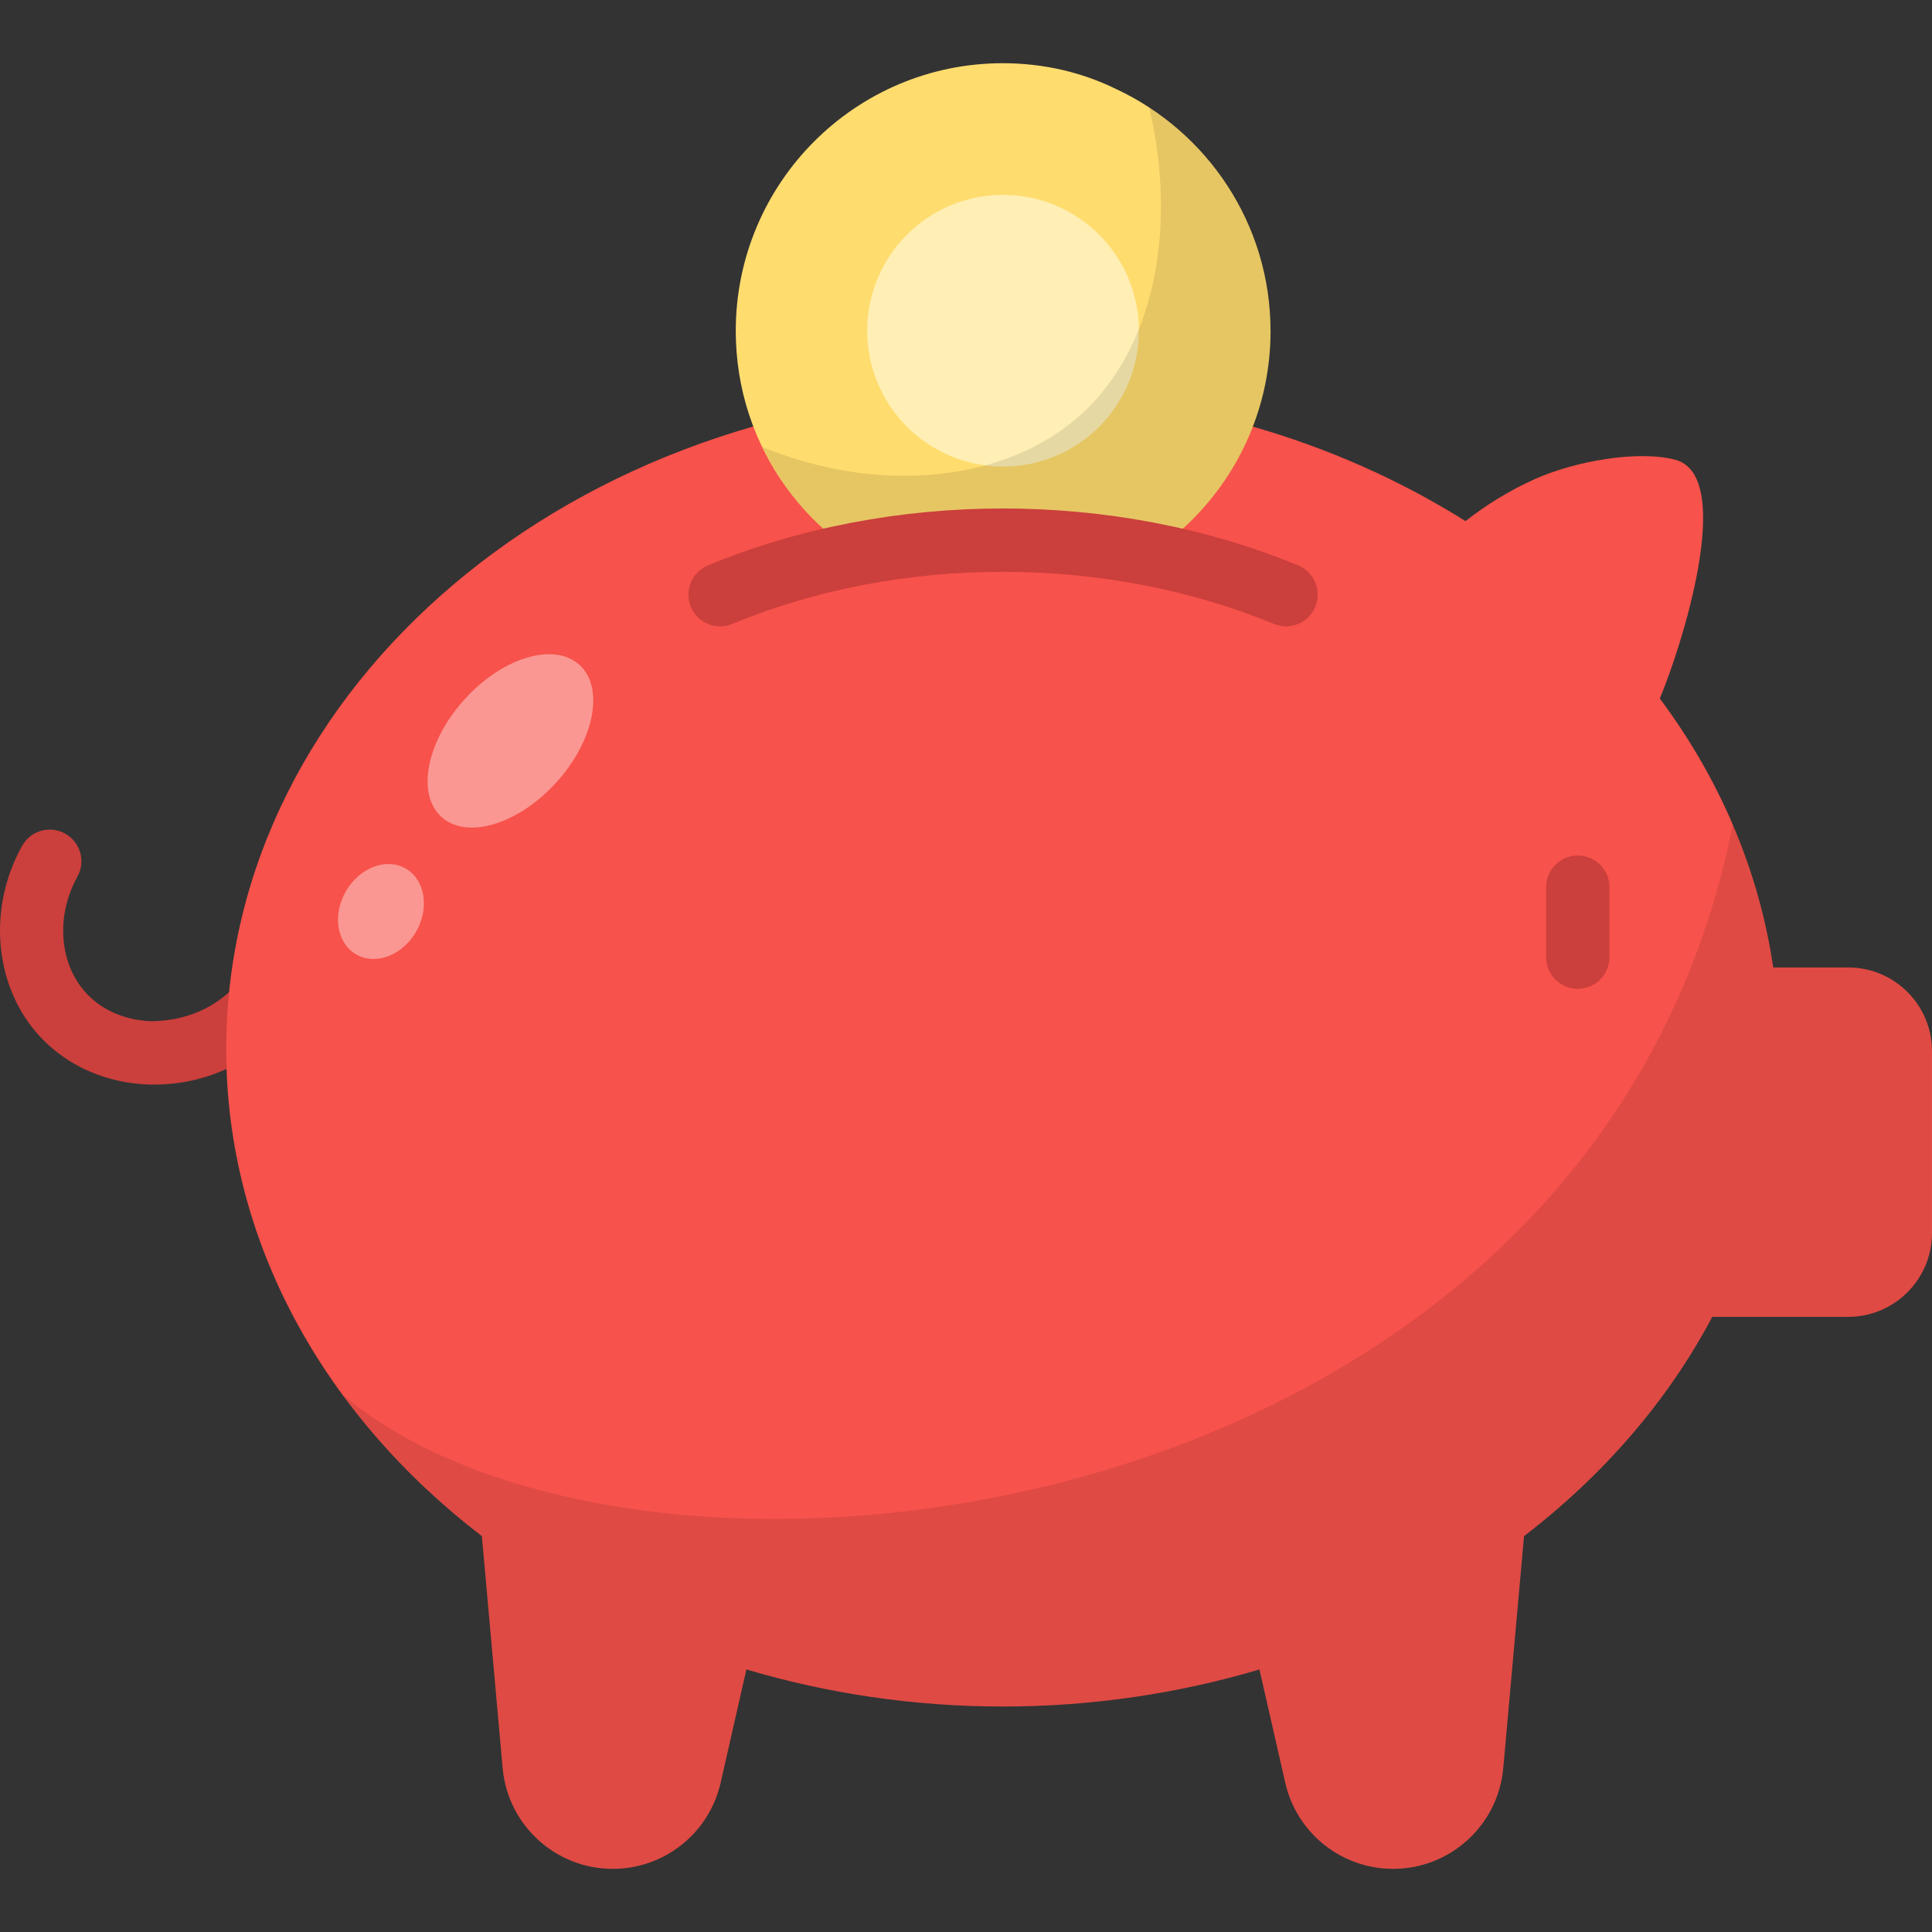
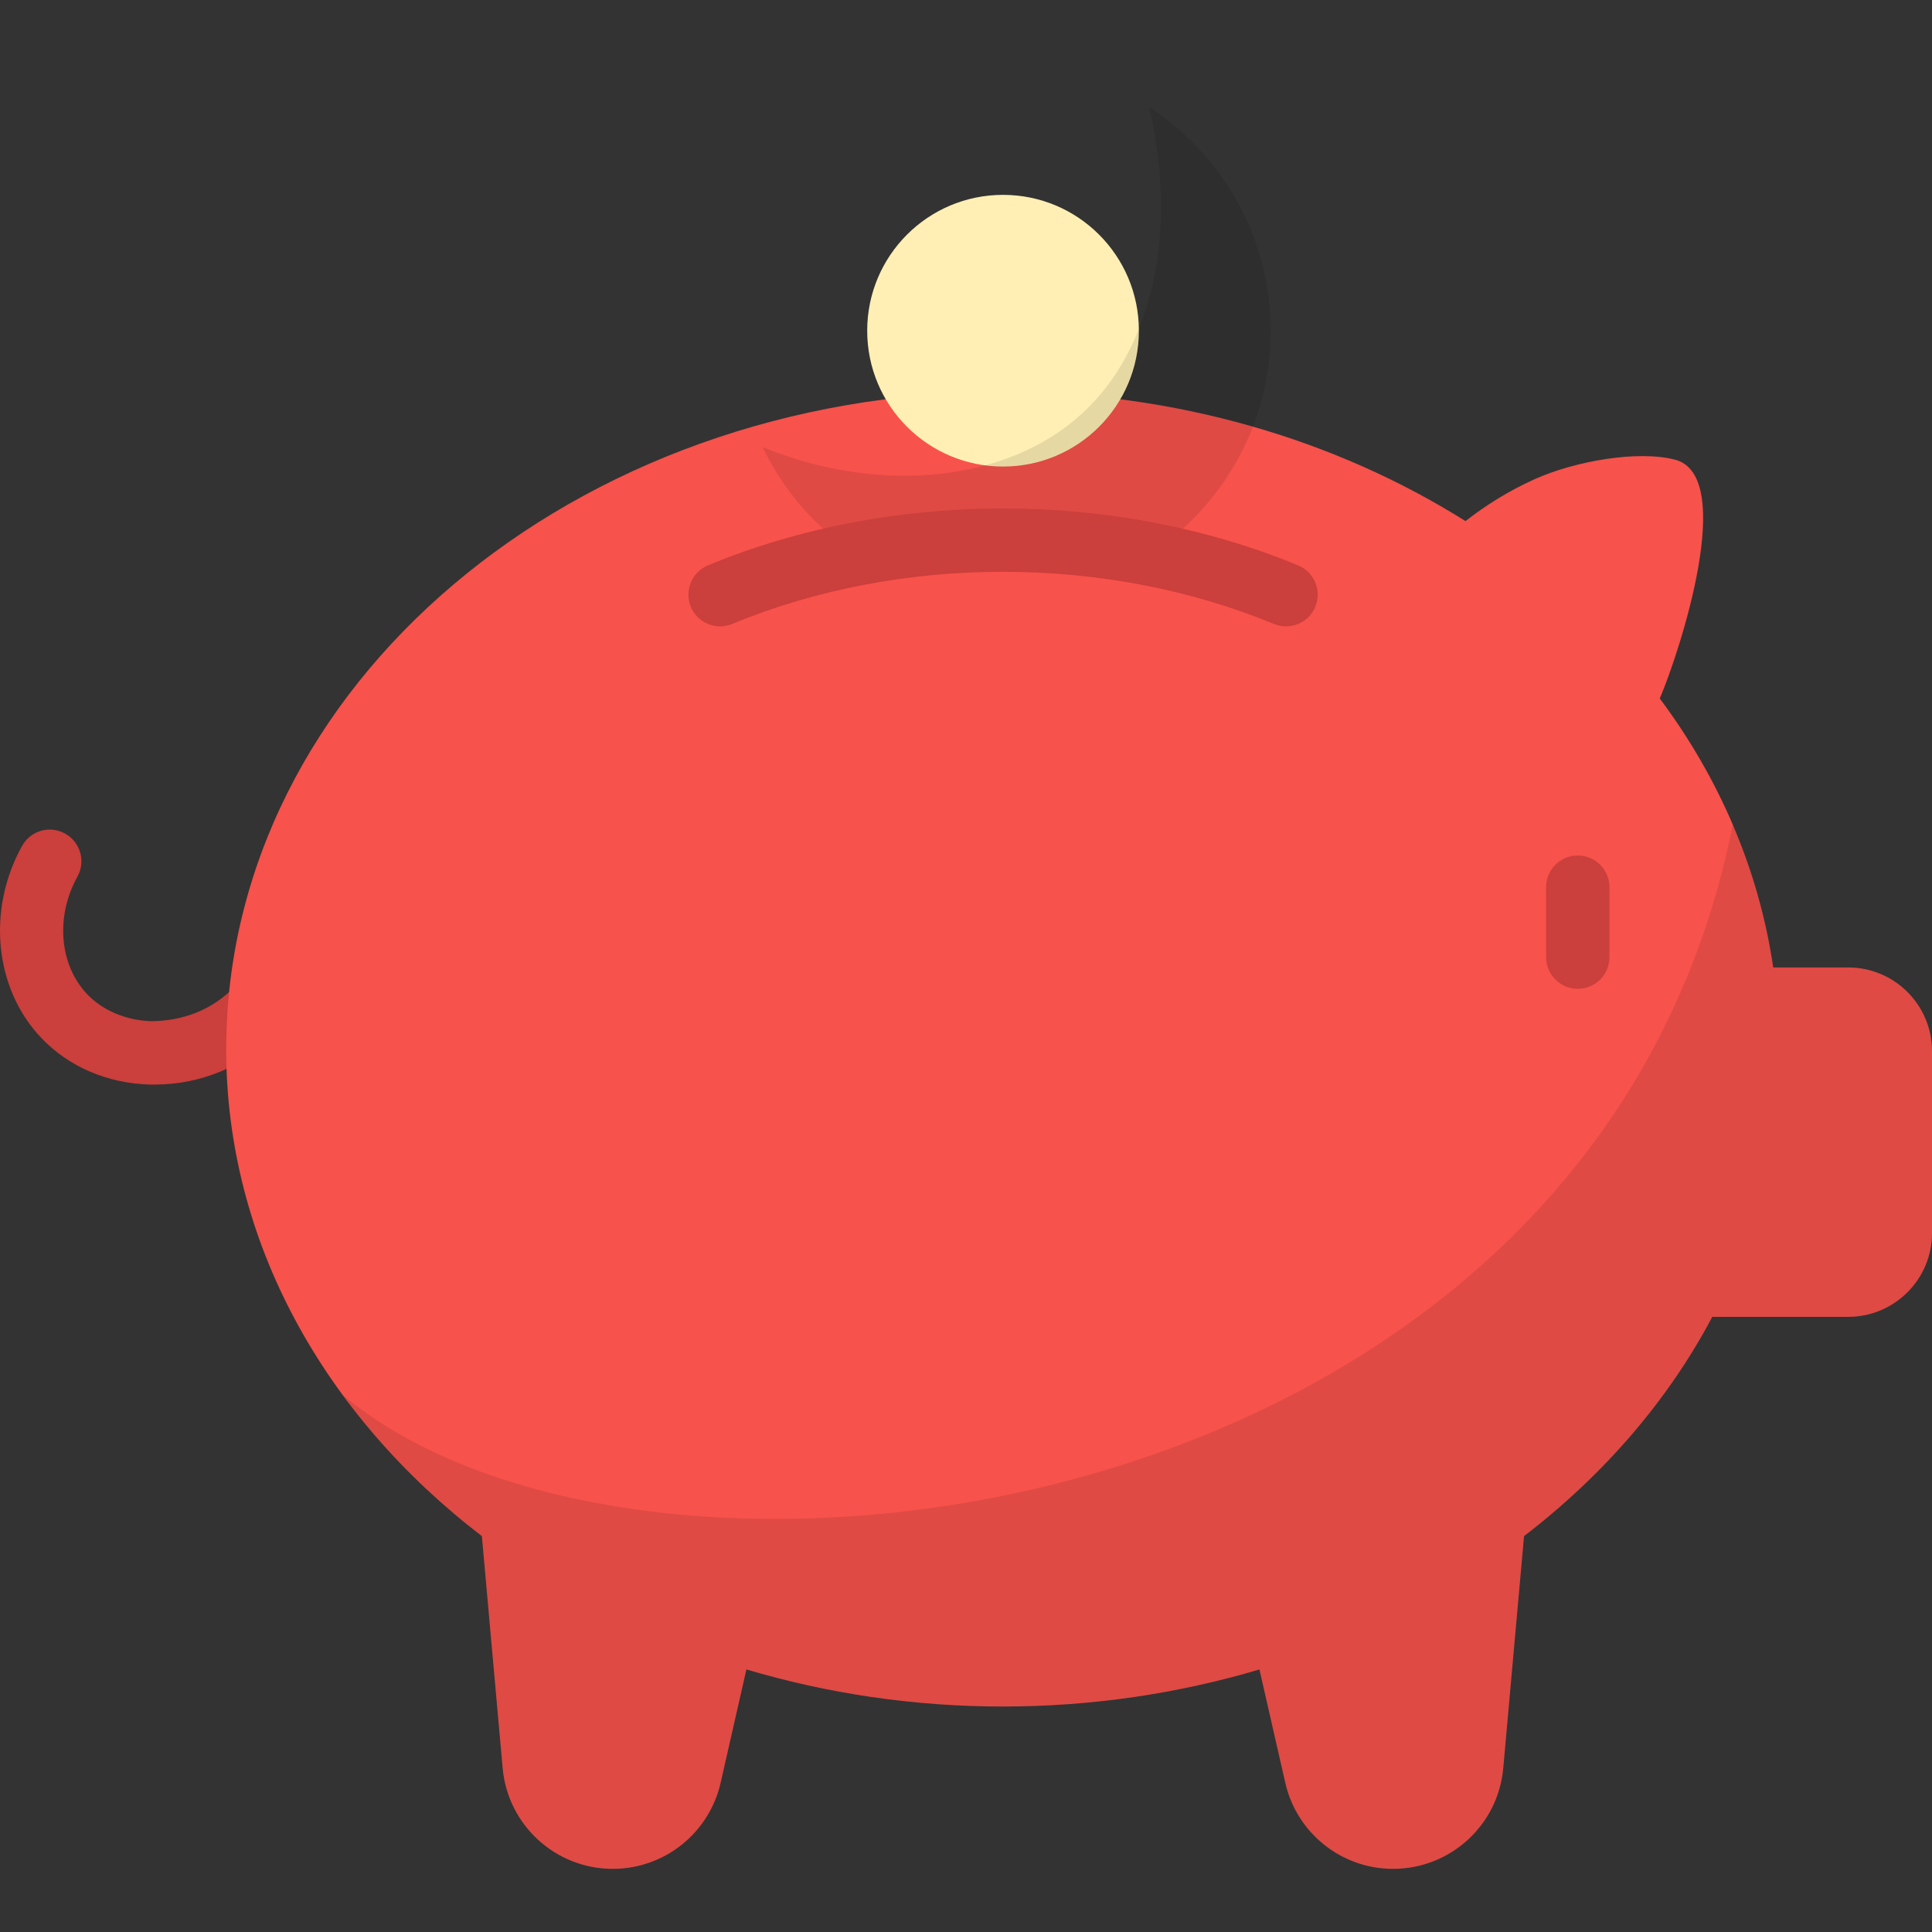
<svg xmlns="http://www.w3.org/2000/svg" id="Piggy_Bank" height="512" viewBox="0 0 64 64" width="512">
  <rect x="0" y="0" width="64" height="64" fill="#333333" stroke="none" />
  <g>
    <g>
      <path d="m5.124 35.928c-.049 0-.097 0-.147 0-1.417-.037-2.701-.588-3.616-1.552-1.544-1.627-1.803-4.24-.63-6.354.281-.507.918-.691 1.426-.408.506.281.69.919.408 1.426-.733 1.321-.601 2.921.319 3.89.521.55 1.303.877 2.147.899.991-.016 1.908-.342 2.629-1.03.42-.4 1.085-.385 1.484.035.4.42.384 1.084-.035 1.484-1.092 1.042-2.503 1.61-3.985 1.61z" fill="#cb3f3c" />
      <path d="m61.222 32.048h-2.481c-.478-3.244-1.787-6.27-3.759-8.91.66-1.544 2.568-7.384.5-7.912-1.252-.32-3.326.056-4.637.644-.902.405-1.657.892-2.299 1.392-4.281-2.69-9.581-4.283-15.323-4.283-14.21 0-25.73 9.749-25.73 21.775 0 6.401 3.274 12.147 8.47 16.131l.689 7.686c.169 1.889 1.752 3.336 3.648 3.336h0c1.71 0 3.192-1.183 3.572-2.85l.854-3.754c2.662.789 5.518 1.227 8.498 1.227 2.98 0 5.836-.438 8.498-1.227l.854 3.754c.379 1.667 1.862 2.85 3.572 2.85 1.896 0 3.479-1.447 3.648-3.336l.689-7.686c2.63-2.017 4.767-4.485 6.235-7.263h4.502c1.534 0 2.778-1.244 2.778-2.778v-6.019c-0-1.534-1.244-2.778-2.778-2.778z" fill="#f7524b" />
-       <path d="m18.427 25.921c-1.263 1.391-2.966 1.902-3.804 1.141-.838-.761-.494-2.505.768-3.897s2.966-1.902 3.804-1.141.494 2.505-.768 3.897zm-4.986 2.852c-.642-.371-1.53-.034-1.983.751-.453.785-.301 1.722.341 2.093s1.53.034 1.983-.751c.453-.785.301-1.722-.341-2.093z" fill="#fff" opacity=".4" />
      <path d="m63.995 34.828v6.023c0 1.532-1.238 2.77-2.77 2.77h-4.512c-1.469 2.77-3.588 5.246-6.232 7.261l-.692 7.68c-.168 1.889-1.742 3.337-3.63 3.337-1.721 0-3.211-1.175-3.588-2.833l-.839-3.756c-2.665.776-5.519 1.217-8.499 1.217s-5.834-.441-8.499-1.217l-.86 3.756c-.378 1.658-1.867 2.833-3.567 2.833-1.91 0-3.483-1.448-3.651-3.337l-.692-7.68c-1.763-1.364-3.337-2.938-4.617-4.679 10.056 8.461 41.38 4.678 46.06-18.907.63 1.511 1.091 3.106 1.343 4.742h2.476c1.532 0 2.77 1.259 2.77 2.791z" opacity=".1" />
      <path d="m52.266 32.755c-.58 0-1.049-.469-1.049-1.049v-2.316c0-.58.469-1.049 1.049-1.049.58 0 1.049.469 1.049 1.049v2.316c0 .58-.469 1.049-1.049 1.049z" fill="#cb3f3c" />
    </g>
    <g>
-       <path d="m42.089 10.962c0 4.892-3.977 8.848-8.869 8.848-1.042 0-2.042-.17-2.956-.51-3.445-1.212-5.891-4.488-5.891-8.337 0-4.892 3.956-8.869 8.847-8.869 1.34 0 2.616.298 3.743.851 3.02 1.404 5.125 4.466 5.125 8.018z" fill="#ffdc6e" />
      <circle cx="33.227" cy="10.955" fill="#ffefb4" r="4.5" />
      <path d="m42.093 10.953c0 4.91-3.987 8.855-8.876 8.855-1.049 0-2.036-.168-2.959-.504-2.203-.777-3.987-2.392-4.994-4.491 3.966 1.616 8.142 1.112 10.555-1.091 2.434-2.203 3.19-6.19 2.245-10.177 2.413 1.574 4.029 4.302 4.029 7.407z" opacity=".1" />
    </g>
    <g>
      <path d="m41.942 19.447c-.73 4.146-4.361 7.304-8.722 7.304-4.361 0-7.97-3.158-8.701-7.304 2.643-1.01 5.586-1.568 8.701-1.568 3.115 0 6.058.558 8.722 1.568z" fill="#f7524b" />
      <path d="m23.854 20.748c-.411 0-.802-.244-.969-.648-.221-.535.033-1.149.568-1.371 6.054-2.509 13.454-2.518 19.547 0 .537.22.791.834.57 1.37-.219.536-.83.792-1.369.569-5.582-2.305-12.4-2.299-17.944 0-.131.054-.267.08-.402.08z" fill="#cb3f3c" />
    </g>
  </g>
</svg>